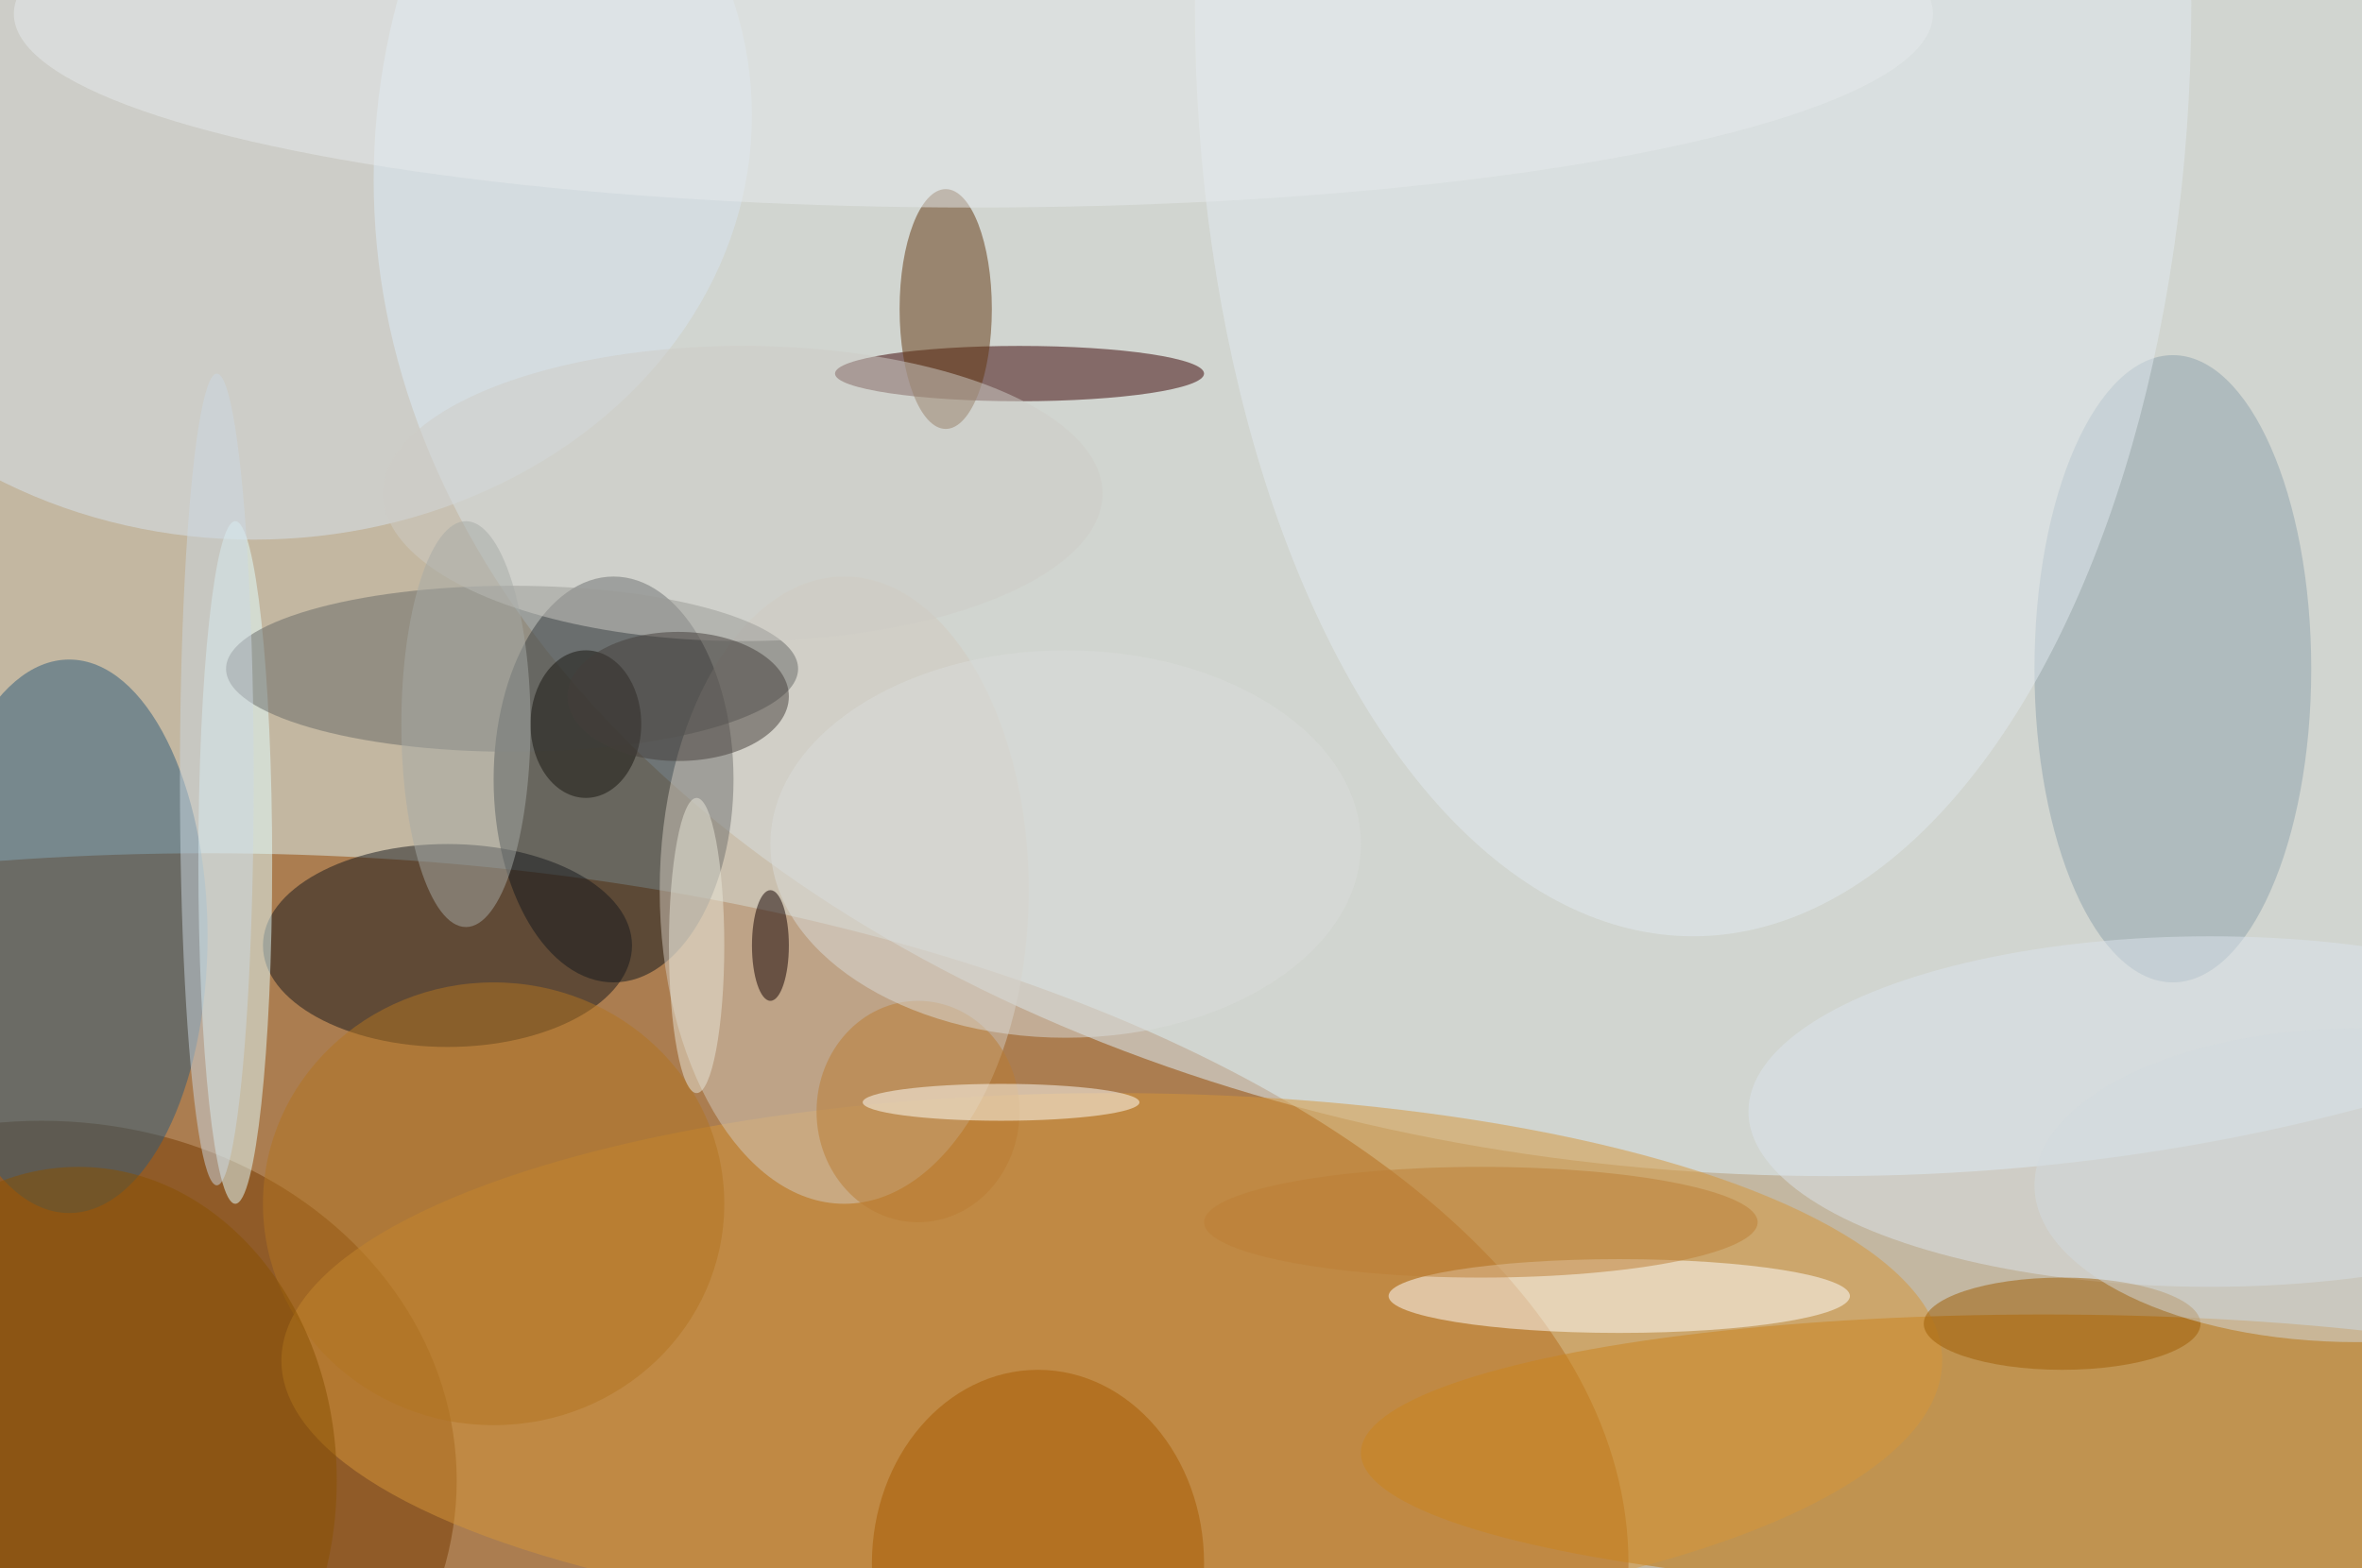
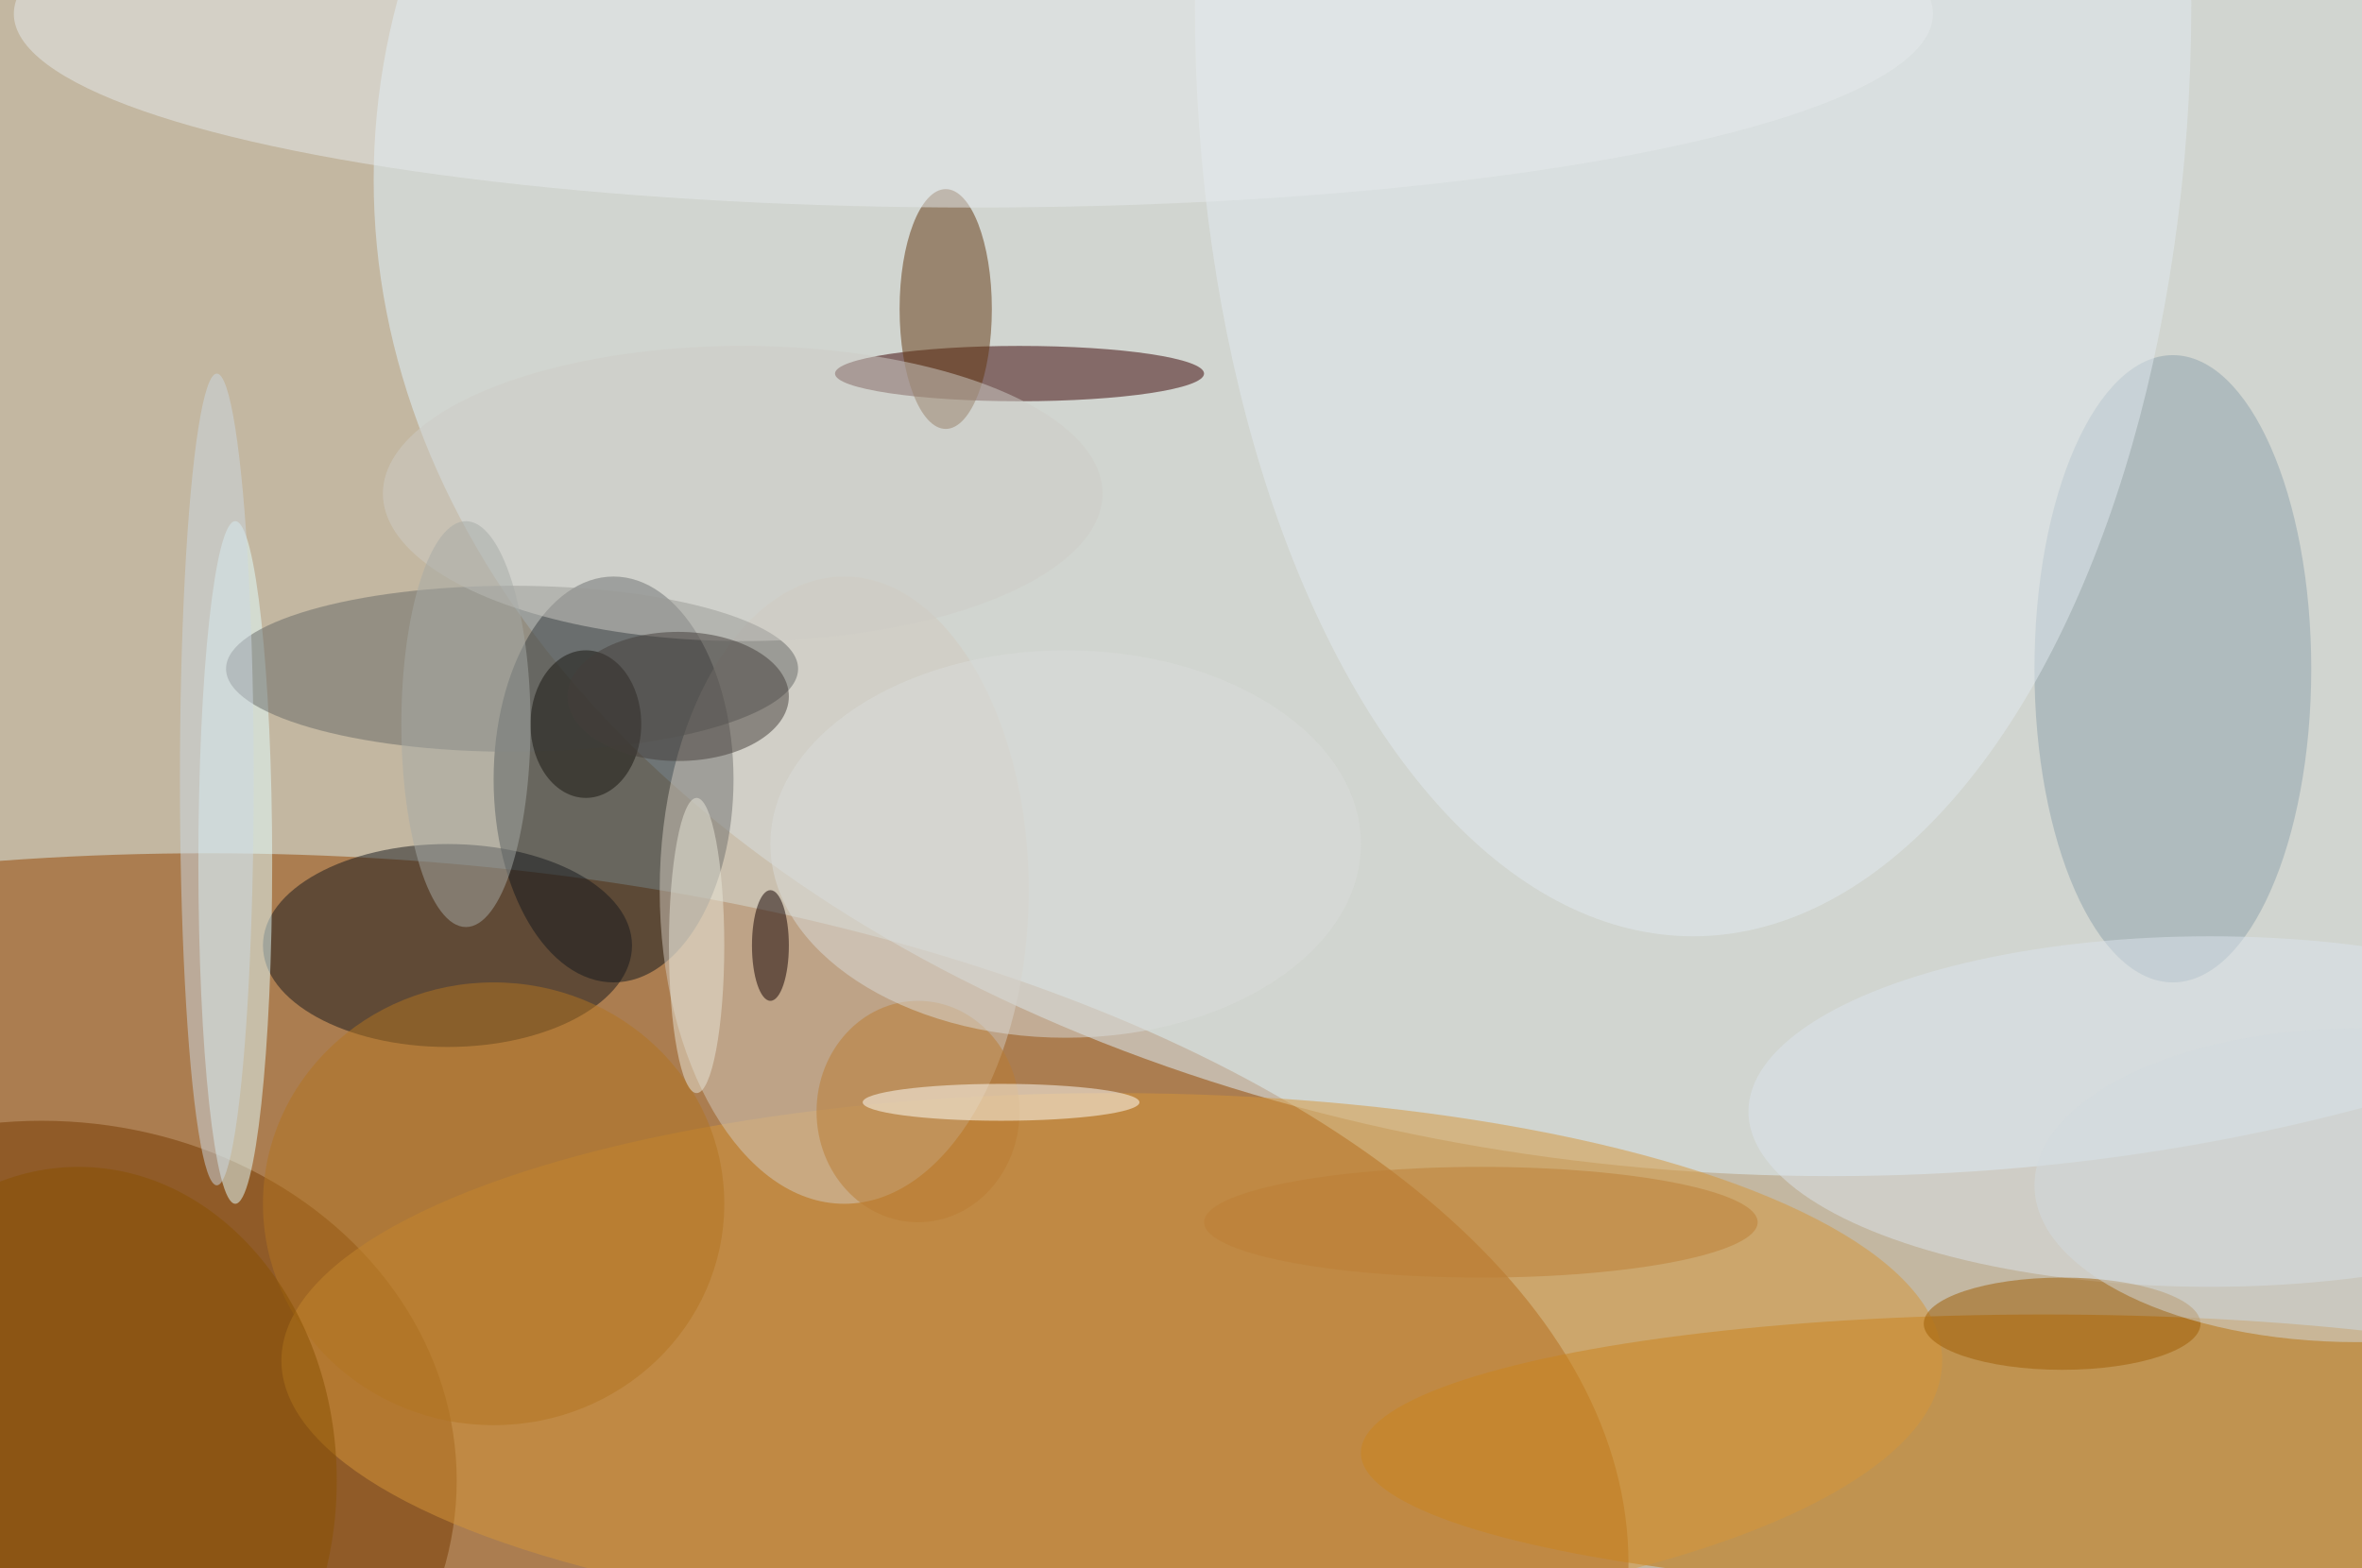
<svg xmlns="http://www.w3.org/2000/svg" width="1024" height="680">
  <path fill="#c3b7a1" d="M0 0h1024v680H0z" />
  <g fill-opacity=".502" transform="matrix(4 0 0 4 2 2)">
    <ellipse cx="22" cy="169" fill="#934500" rx="154" ry="77" />
    <ellipse cx="198" cy="19" fill="#e0f4ff" rx="158" ry="108" />
    <ellipse cx="221" cy="157" fill="#be7000" rx="74" ry="15" />
    <ellipse cx="66" cy="84" fill="#0e171c" rx="13" ry="22" />
    <ellipse cx="4" cy="160" fill="#763b00" rx="45" ry="39" />
-     <ellipse cx="27" cy="12" fill="#d7e4f0" rx="54" ry="46" />
-     <ellipse cx="7" cy="101" fill="#2c5b7b" rx="15" ry="30" />
    <ellipse cx="110" cy="40" fill="#390000" rx="20" ry="3" />
    <ellipse cx="48" cy="102" fill="#16191c" rx="20" ry="11" />
    <ellipse cx="120" cy="147" fill="#d59639" rx="90" ry="29" />
    <ellipse cx="91" cy="96" fill="#d1c9bd" rx="20" ry="34" />
    <ellipse cx="25" cy="93" fill="#e3ffff" rx="4" ry="37" />
    <ellipse cx="102" cy="33" fill="#62370f" rx="5" ry="13" />
    <ellipse cx="235" cy="72" fill="#8ea2ab" rx="15" ry="34" />
    <ellipse cx="183" fill="#e2eaef" rx="54" ry="101" />
-     <ellipse cx="175" cy="140" fill="#fff" rx="25" ry="4" />
    <ellipse cx="239" cy="120" fill="#dce4eb" rx="50" ry="19" />
    <ellipse cx="55" cy="72" fill="#676967" rx="31" ry="9" />
    <ellipse cx="80" cy="53" fill="#cdccc6" rx="39" ry="16" />
    <ellipse cx="223" cy="143" fill="#9d5d03" rx="15" ry="5" />
    <ellipse cx="53" cy="130" fill="#b27420" rx="25" ry="24" />
-     <ellipse cx="112" cy="169" fill="#a55b00" rx="18" ry="21" />
    <ellipse cx="8" cy="160" fill="#885100" rx="28" ry="34" />
    <ellipse cx="105" cy="1" fill="#e6e9ec" rx="104" ry="21" />
    <ellipse cx="99" cy="120" fill="#b97c32" rx="11" ry="12" />
    <ellipse cx="63" cy="78" fill="#17140f" rx="6" ry="8" />
    <ellipse cx="108" cy="119" fill="#fffffa" rx="15" ry="2" />
    <ellipse cx="115" cy="91" fill="#dadbda" rx="32" ry="21" />
    <ellipse cx="23" cy="84" fill="#cbd7e2" rx="4" ry="44" />
    <ellipse cx="160" cy="132" fill="#bb7e35" rx="30" ry="6" />
    <ellipse cx="75" cy="102" fill="#e7e6d7" rx="3" ry="16" />
    <ellipse cx="73" cy="75" fill="#443e3b" rx="12" ry="7" />
    <ellipse cx="255" cy="128" fill="#d1d9dd" rx="35" ry="17" />
    <ellipse cx="83" cy="102" fill="#130000" rx="2" ry="6" />
    <ellipse cx="50" cy="78" fill="#a5aaa6" rx="7" ry="22" />
  </g>
</svg>